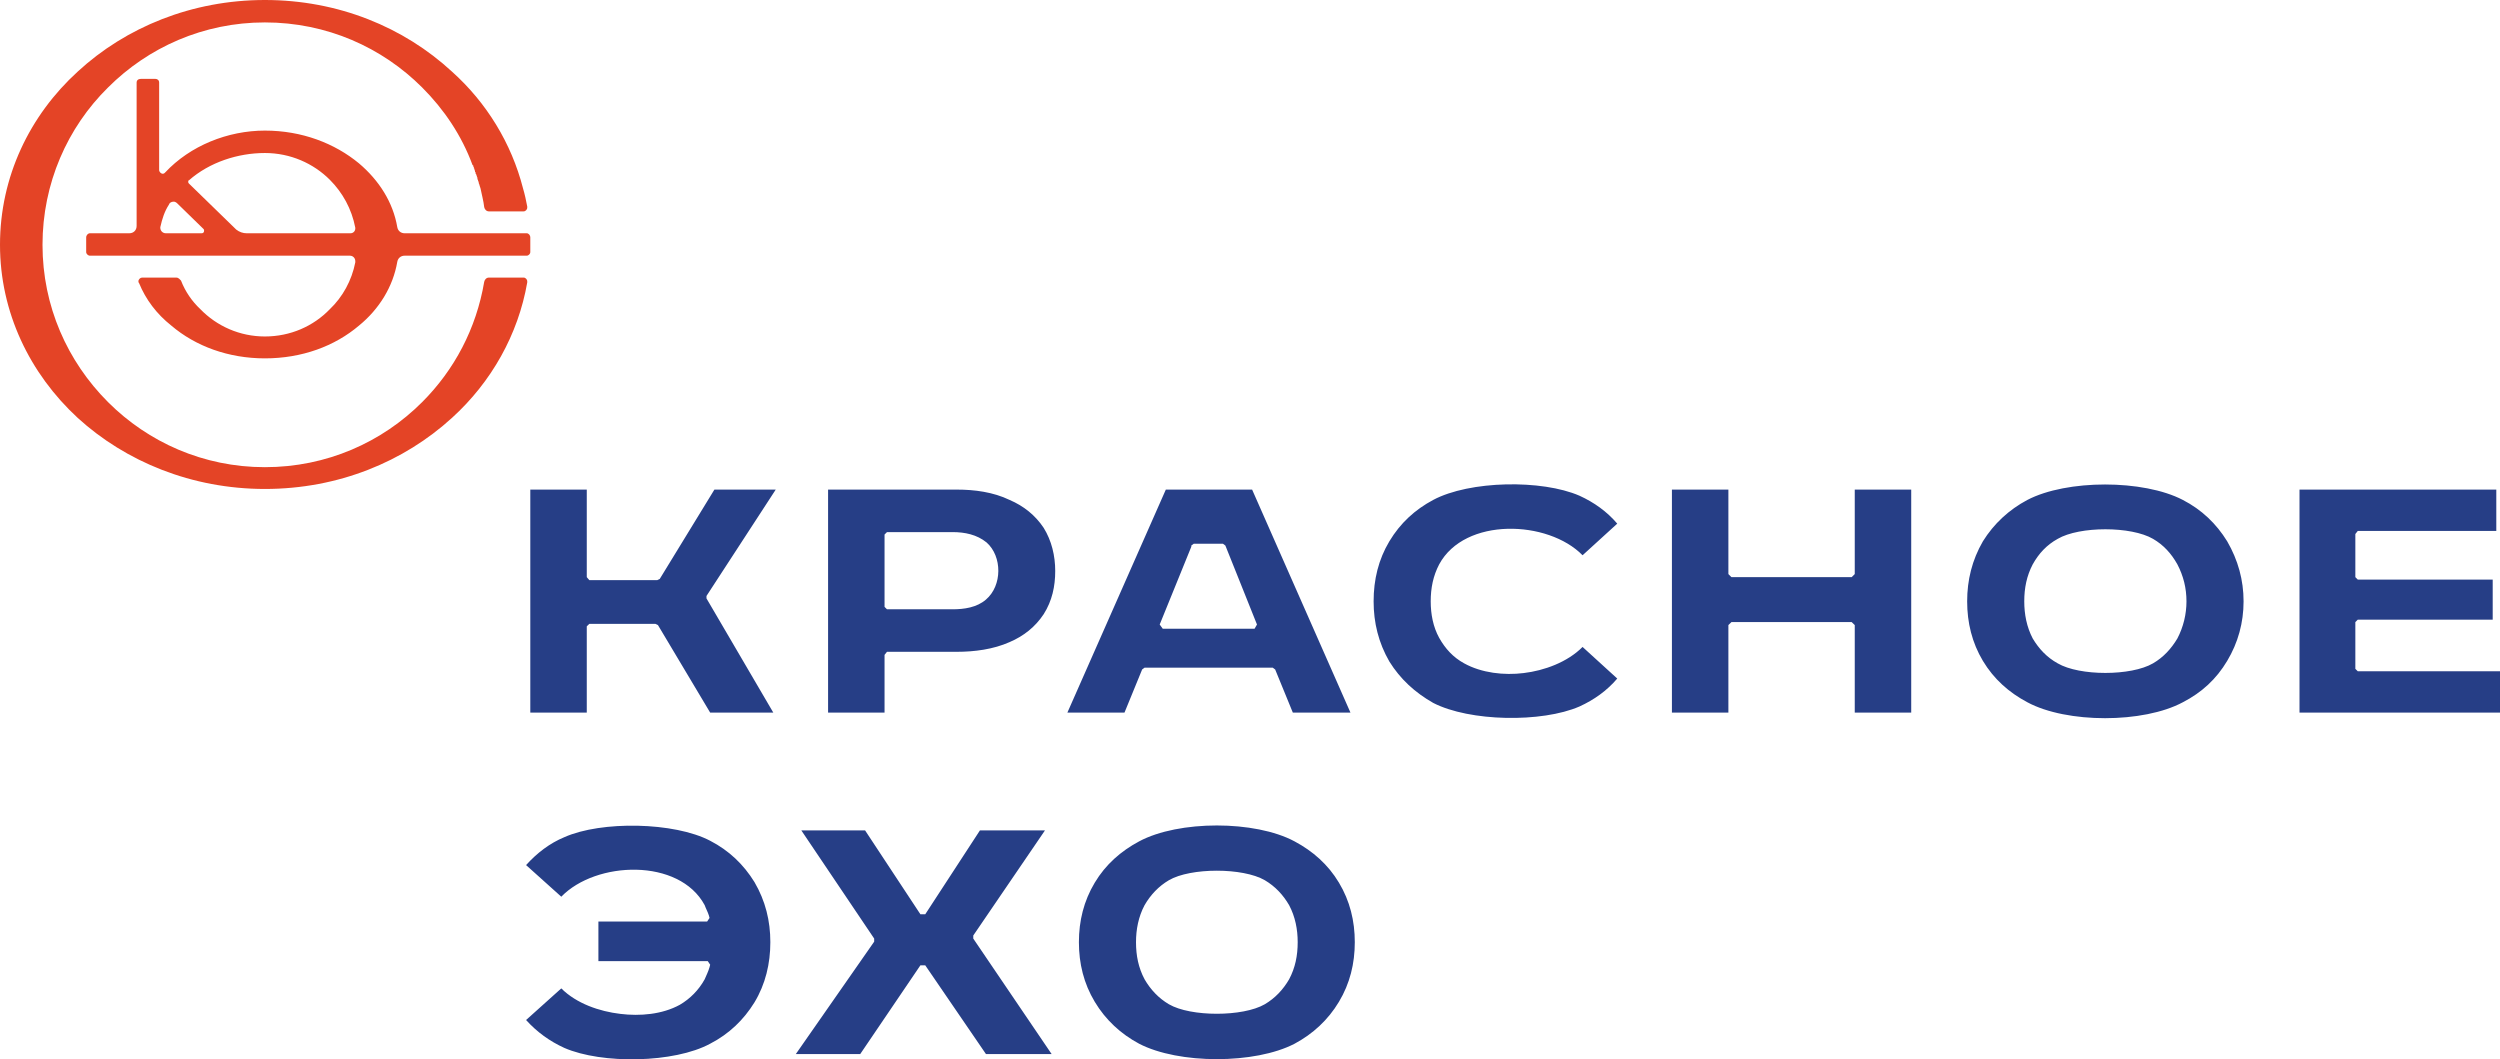
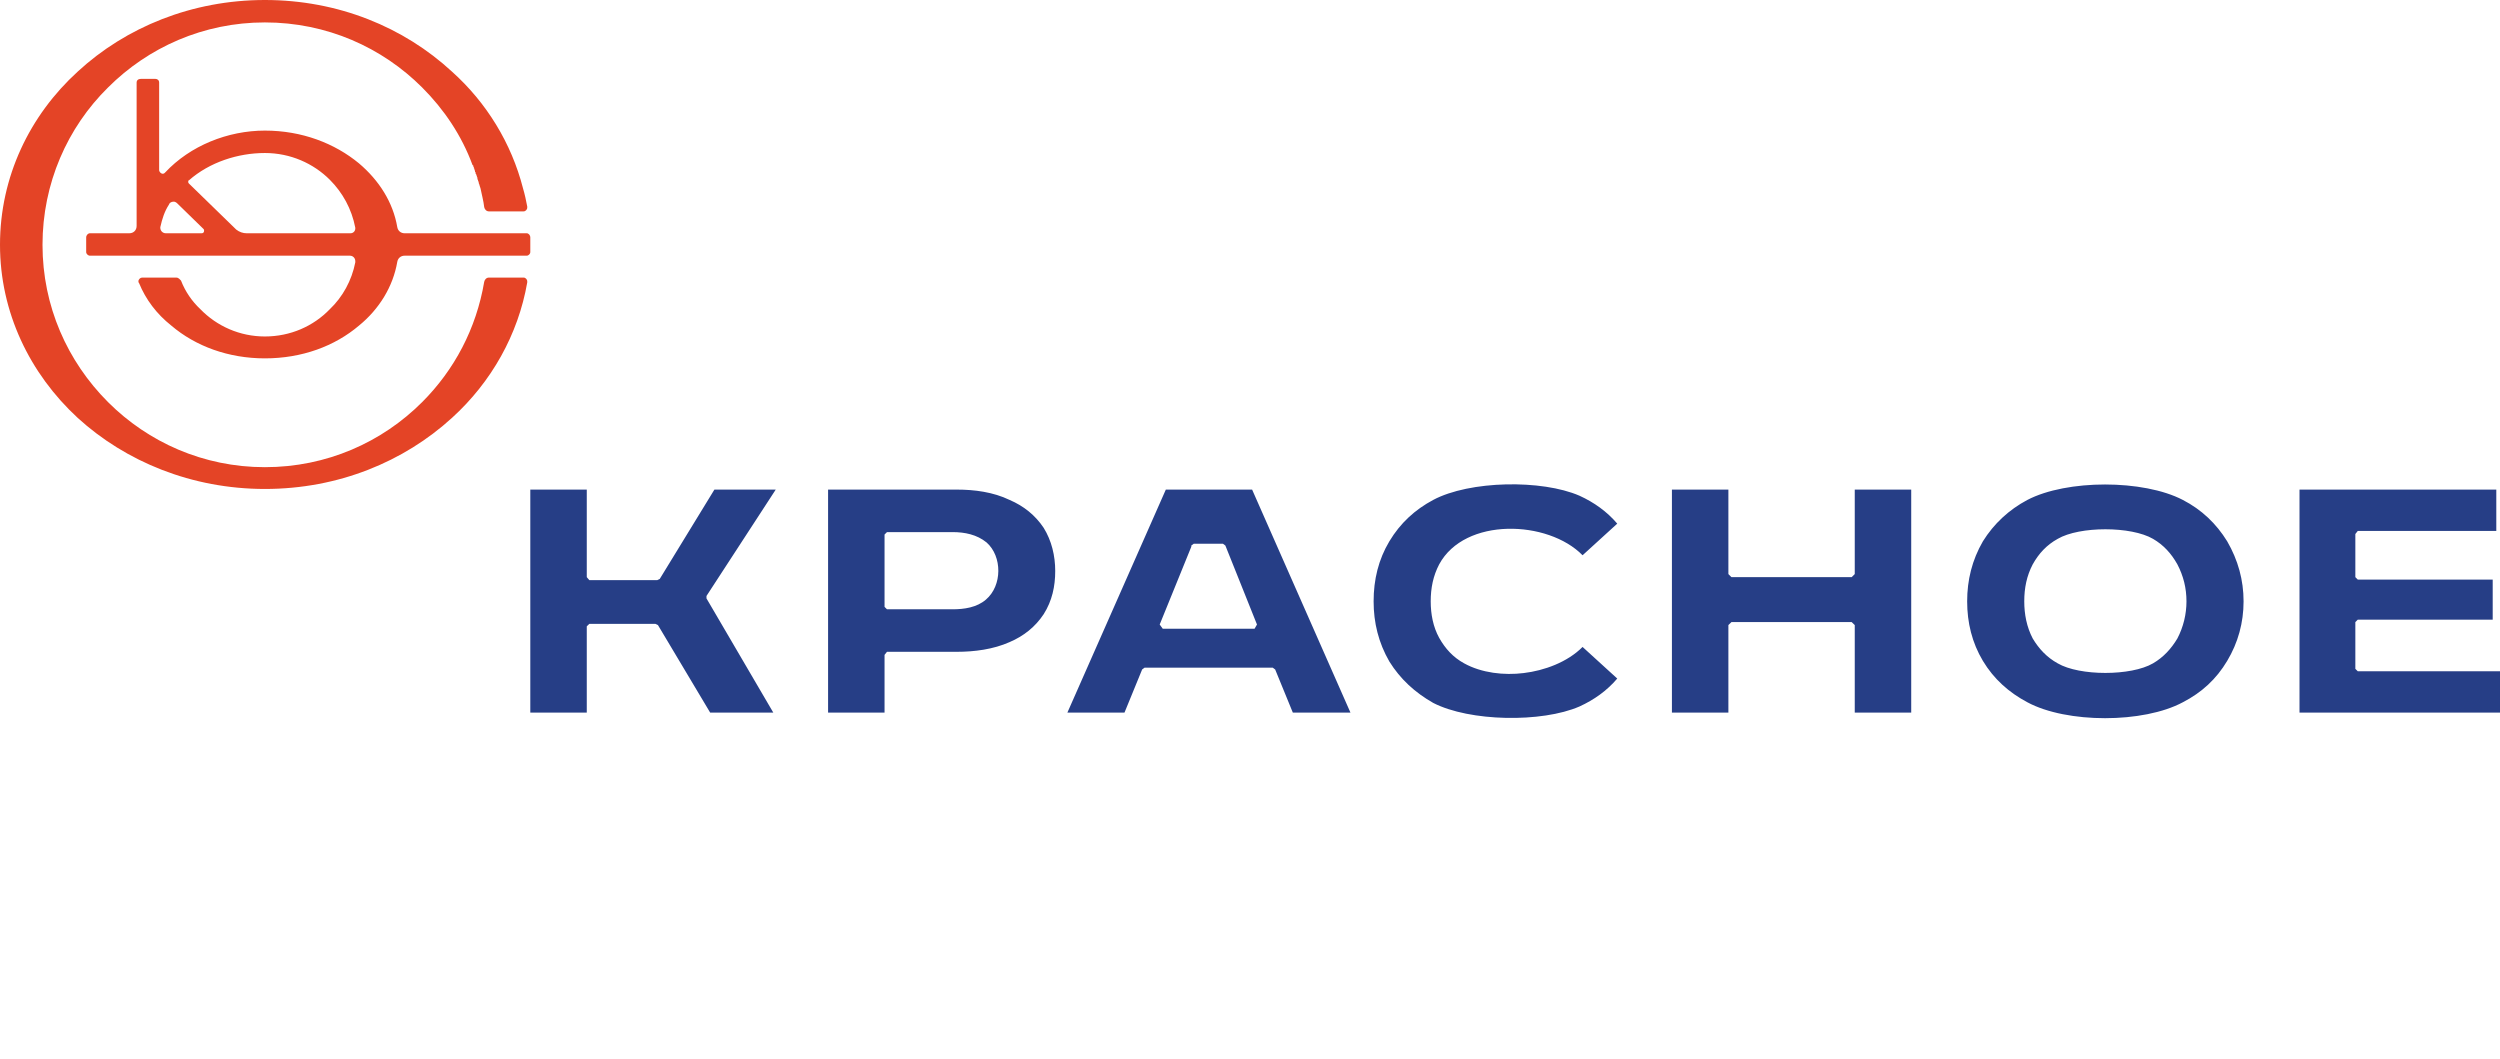
<svg xmlns="http://www.w3.org/2000/svg" width="236.42" height="100.18" viewBox="0 0 236.42 100.18">
  <style type="text/css"> .st1{fill:#263e86;fill-rule:evenodd;} .st0{fill:#e44426;} </style>
  <path class="st0" d="M50.15,23.84L50.15,23.84C50.15,24.01 49.98,24.18 49.81,24.18L46.07,24.18L41.25,24.18L38.26,24.18C37.91,24.18 37.63,24.41 37.57,24.76C37.17,27.11 35.85,29.24 33.95,30.79C31.65,32.74 28.55,33.89 25.05,33.89C21.6,33.89 18.49,32.74 16.2,30.79C14.82,29.7 13.78,28.32 13.15,26.77C13.09,26.71 13.09,26.65 13.09,26.6C13.09,26.42 13.27,26.25 13.44,26.25L16.66,26.25C16.89,26.25 17,26.42 17.12,26.54C17.52,27.57 18.15,28.49 18.95,29.24C20.51,30.85 22.69,31.82 25.05,31.82C27.46,31.82 29.64,30.85 31.19,29.24C32.4,28.09 33.26,26.54 33.6,24.81L33.6,24.7C33.6,24.41 33.38,24.18 33.09,24.18L10.22,24.18L8.84,24.18L8.5,24.18C8.33,24.18 8.15,24.01 8.15,23.84L8.15,23.21L8.15,23.15L8.15,23.09L8.15,22.46C8.15,22.23 8.33,22.06 8.5,22.06L8.84,22.06L10.22,22.06L12.23,22.06C12.63,22.06 12.92,21.77 12.92,21.37L12.92,9.47L12.92,8.15L12.92,7.81C12.92,7.58 13.09,7.46 13.32,7.46L13.96,7.46L14.01,7.46L14.07,7.46L14.7,7.46C14.88,7.46 15.05,7.58 15.05,7.81L15.05,8.15L15.05,8.73L15.05,9.47L15.05,16.08C15.05,16.25 15.22,16.43 15.39,16.43C15.51,16.43 15.56,16.37 15.62,16.31C17.98,13.78 21.54,12.35 25.05,12.35C28.55,12.35 31.65,13.55 33.95,15.45C35.85,17.06 37.17,19.13 37.57,21.48C37.63,21.83 37.91,22.06 38.26,22.06L41.25,22.06L46.07,22.06L49.81,22.06C49.98,22.06 50.15,22.23 50.15,22.46L50.15,23.09L50.15,23.15L50.15,23.21ZM25.05,2.12L25.05,2.12C19.24,2.12 14.01,4.48 10.22,8.27C6.37,12.06 4.02,17.35 4.02,23.15C4.02,28.95 6.37,34.18 10.22,38.03C14.01,41.82 19.24,44.18 25.05,44.18C30.9,44.18 36.13,41.82 39.92,38.03C42.97,34.98 45.04,31.08 45.79,26.65C45.84,26.42 46.01,26.25 46.24,26.25L49.52,26.25C49.69,26.25 49.86,26.42 49.86,26.6L49.86,26.71C49,31.65 46.47,36.13 42.74,39.52C38.2,43.66 32,46.24 25.05,46.24C18.15,46.24 11.89,43.66 7.35,39.52C2.81,35.33 0,29.53 0,23.15C0,16.71 2.81,10.91 7.35,6.77C11.89,2.58 18.15,0 25.05,0C32,0 38.2,2.58 42.74,6.77C46.01,9.7 48.37,13.55 49.46,17.81C49.63,18.38 49.75,18.95 49.86,19.53L49.86,19.64C49.86,19.82 49.69,19.99 49.52,19.99L46.24,19.99C46.01,19.99 45.84,19.82 45.79,19.59C45.73,19.01 45.55,18.38 45.44,17.81C45.38,17.69 45.38,17.58 45.33,17.46C45.33,17.4 45.27,17.35 45.27,17.29L45.27,17.23C45.27,17.23 45.27,17.17 45.21,17.12L45.21,17.06C45.21,17.06 45.21,17 45.15,16.94L45.15,16.77L45.1,16.77L45.1,16.6L45.04,16.6L45.04,16.48L44.98,16.43L44.98,16.31L44.92,16.25L44.92,16.14L44.87,16.08L44.87,15.97L44.81,15.91L44.81,15.79L44.75,15.74L44.75,15.62L44.69,15.62C43.66,12.81 41.99,10.34 39.92,8.27C36.13,4.48 30.9,2.12 25.05,2.12M33.15,22.06L33.15,22.06C33.38,22.06 33.6,21.88 33.6,21.6L33.6,21.54C33.26,19.76 32.4,18.21 31.19,17C29.64,15.45 27.46,14.47 25.05,14.47C22.52,14.47 19.82,15.33 17.86,17.06C17.8,17.06 17.8,17.12 17.8,17.17C17.8,17.23 17.8,17.29 17.86,17.35L22.34,21.71C22.63,21.94 22.98,22.06 23.32,22.06ZM19.07,22.06C19.18,22.06 19.3,22 19.3,21.83C19.3,21.77 19.3,21.71 19.24,21.65L16.77,19.24C16.66,19.13 16.54,19.07 16.43,19.07C16.2,19.07 16.02,19.18 15.97,19.36C15.56,19.99 15.34,20.68 15.16,21.48L15.16,21.54C15.16,21.83 15.39,22.06 15.68,22.06Z" />
  <path class="st1" d="M90.08,57.62L83.88,57.62L83.65,57.39L83.65,50.55L83.88,50.32L90.08,50.32C91.23,50.32 92.38,50.55 93.3,51.3C94.79,52.62 94.79,55.38 93.24,56.7C92.38,57.45 91.17,57.62 90.08,57.62M78.31,46.3L78.31,67.39L83.65,67.39L83.65,61.93L83.88,61.64L90.48,61.64C92.15,61.64 93.93,61.41 95.48,60.72C96.81,60.15 97.9,59.29 98.7,58.08C99.5,56.82 99.79,55.44 99.79,54C99.79,52.56 99.45,51.13 98.7,49.92C97.9,48.72 96.81,47.85 95.48,47.28C93.93,46.53 92.15,46.3 90.48,46.3ZM118.64,59.46L109.96,59.46L109.67,59.06L112.66,51.7L112.66,51.59L112.89,51.42L115.65,51.42L115.88,51.59L117.03,54.46L118.87,59.06ZM110.25,46.3L100.94,67.39L106.34,67.39L108.01,63.31L108.24,63.14L120.36,63.14L120.59,63.31L122.26,67.39L127.71,67.39L118.41,46.3ZM152.94,64.17L149.66,61.18C148.23,62.62 146.04,63.42 144.09,63.65C142.25,63.88 140.12,63.65 138.46,62.73C137.42,62.16 136.68,61.35 136.1,60.32C135.53,59.29 135.3,58.08 135.3,56.87C135.3,55.61 135.53,54.46 136.1,53.37C138.52,48.89 146.39,49.17 149.66,52.51L152.94,49.52C151.96,48.37 150.75,47.51 149.37,46.88C145.81,45.33 138.98,45.44 135.53,47.28C133.81,48.2 132.43,49.46 131.39,51.19C130.36,52.91 129.9,54.81 129.9,56.87C129.9,58.88 130.36,60.78 131.39,62.56C132.43,64.23 133.81,65.49 135.53,66.47C138.98,68.25 145.81,68.36 149.37,66.81C150.75,66.18 151.96,65.32 152.94,64.17M180.74,46.3L175.4,46.3L175.4,54.29L175.11,54.58L163.74,54.58L163.45,54.29L163.45,46.3L158.11,46.3L158.11,67.39L163.45,67.39L163.45,59.11L163.74,58.83L175.11,58.83L175.4,59.11L175.4,67.39L180.74,67.39ZM203.61,62.73C201.54,63.94 196.66,63.94 194.59,62.73C193.56,62.16 192.81,61.35 192.23,60.38C191.66,59.29 191.43,58.08 191.43,56.87C191.43,55.61 191.66,54.46 192.23,53.37C192.81,52.33 193.56,51.53 194.59,50.96C196.66,49.75 201.54,49.75 203.61,50.96C204.59,51.53 205.33,52.33 205.91,53.37C206.48,54.46 206.77,55.61 206.77,56.87C206.77,58.08 206.48,59.29 205.91,60.38C205.33,61.35 204.59,62.16 203.61,62.73M191.72,66.41C195.45,68.42 202.69,68.42 206.43,66.41C208.21,65.49 209.59,64.23 210.62,62.5C211.65,60.78 212.17,58.88 212.17,56.87C212.17,54.86 211.65,52.97 210.62,51.19C209.59,49.52 208.21,48.2 206.43,47.28C202.69,45.33 195.45,45.33 191.72,47.28C189.99,48.2 188.56,49.52 187.52,51.19C186.49,52.97 186.03,54.86 186.03,56.87C186.03,58.88 186.49,60.78 187.52,62.5C188.56,64.23 189.99,65.49 191.72,66.41M236.42,67.39L236.42,63.48L222.97,63.48L222.74,63.25L222.74,58.83L222.97,58.6L235.73,58.6L235.73,54.81L222.97,54.81L222.74,54.58L222.74,50.5L222.97,50.21L236.07,50.21L236.07,46.3L217.46,46.3L217.46,67.39ZM67.16,67.39L73.13,67.39L66.81,56.59L66.81,56.36L73.36,46.3L67.56,46.3L62.39,54.75L62.16,54.86L55.73,54.86L55.49,54.58L55.49,46.3L50.15,46.3L50.15,67.39L55.49,67.39L55.49,59.23L55.73,59L61.99,59L62.22,59.11Z" />
-   <path class="st1" d="M81.81,78.53L75.78,78.53L82.67,88.76L82.67,89.05L75.26,99.68L81.35,99.68L87.04,91.29L87.5,91.29L93.24,99.68L99.45,99.68L92.04,88.76L92.04,88.47L98.82,78.53L92.67,78.53L87.5,86.46L87.04,86.46ZM119.61,94.97C117.54,96.17 112.6,96.17 110.54,94.97C109.56,94.39 108.81,93.59 108.24,92.61C107.66,91.52 107.43,90.37 107.43,89.1C107.43,87.9 107.66,86.69 108.24,85.6C108.81,84.62 109.56,83.82 110.54,83.24C112.6,82.04 117.54,82.04 119.61,83.24C120.59,83.82 121.34,84.62 121.91,85.6C122.49,86.69 122.72,87.9 122.72,89.1C122.72,90.37 122.49,91.52 121.91,92.61C121.34,93.59 120.59,94.39 119.61,94.97M107.72,98.7C111.46,100.65 118.69,100.65 122.43,98.7C124.15,97.78 125.59,96.46 126.62,94.74C127.66,93.01 128.12,91.12 128.12,89.1C128.12,87.09 127.66,85.2 126.62,83.47C125.59,81.75 124.15,80.49 122.43,79.57C118.69,77.56 111.46,77.56 107.72,79.57C106,80.49 104.56,81.75 103.53,83.47C102.49,85.2 102.03,87.09 102.03,89.1C102.03,91.12 102.49,93.01 103.53,94.74C104.56,96.46 106,97.78 107.72,98.7M49.75,81.81L53.08,84.8C56.36,81.41 64.23,81.12 66.64,85.6C66.76,85.94 66.93,86.23 67.04,86.58L67.1,86.81L66.87,87.15L56.59,87.15L56.59,90.89L66.93,90.89L67.16,91.23L67.1,91.46C66.99,91.86 66.81,92.21 66.64,92.61C66.07,93.64 65.26,94.45 64.29,95.02C62.62,95.94 60.5,96.11 58.66,95.88C56.7,95.65 54.52,94.91 53.08,93.47L49.75,96.46C50.79,97.61 51.99,98.47 53.37,99.1C56.93,100.65 63.77,100.54 67.16,98.7C68.94,97.78 70.32,96.46 71.35,94.79C72.39,93.07 72.85,91.12 72.85,89.1C72.85,87.09 72.39,85.2 71.35,83.42C70.32,81.75 68.94,80.43 67.16,79.51C63.77,77.73 56.87,77.61 53.37,79.17C51.99,79.74 50.79,80.66 49.75,81.81" />
</svg>